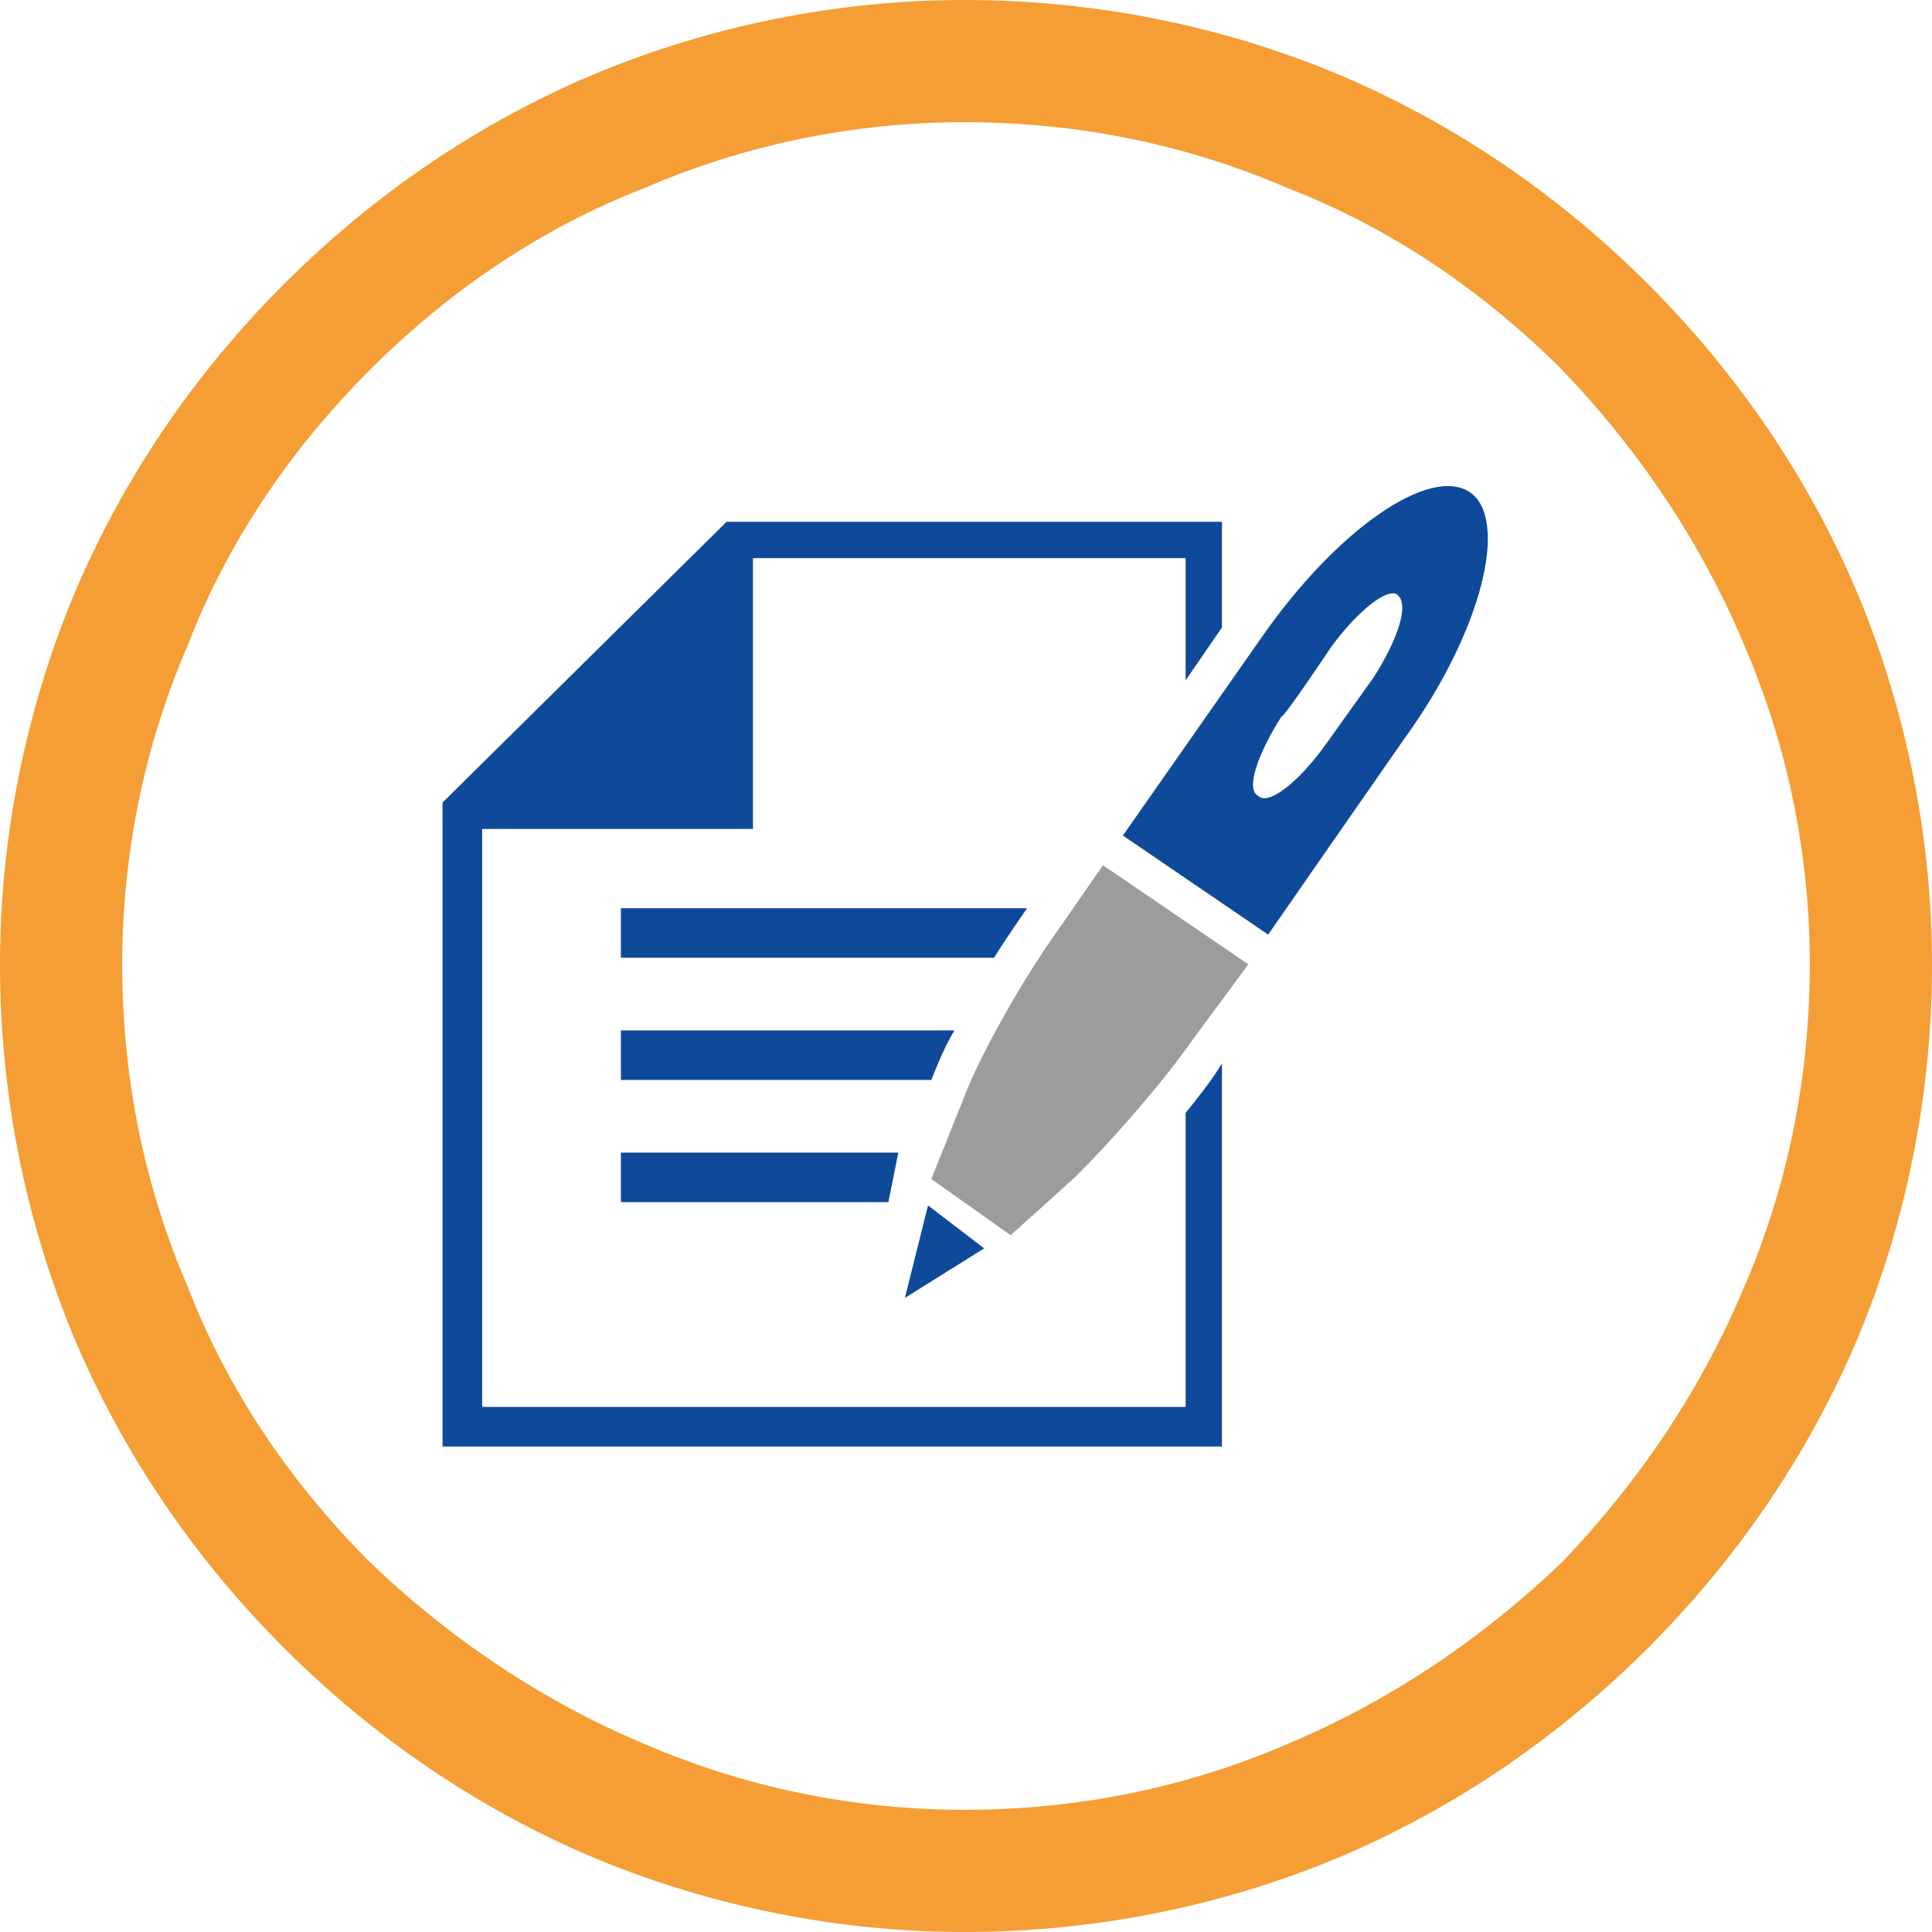
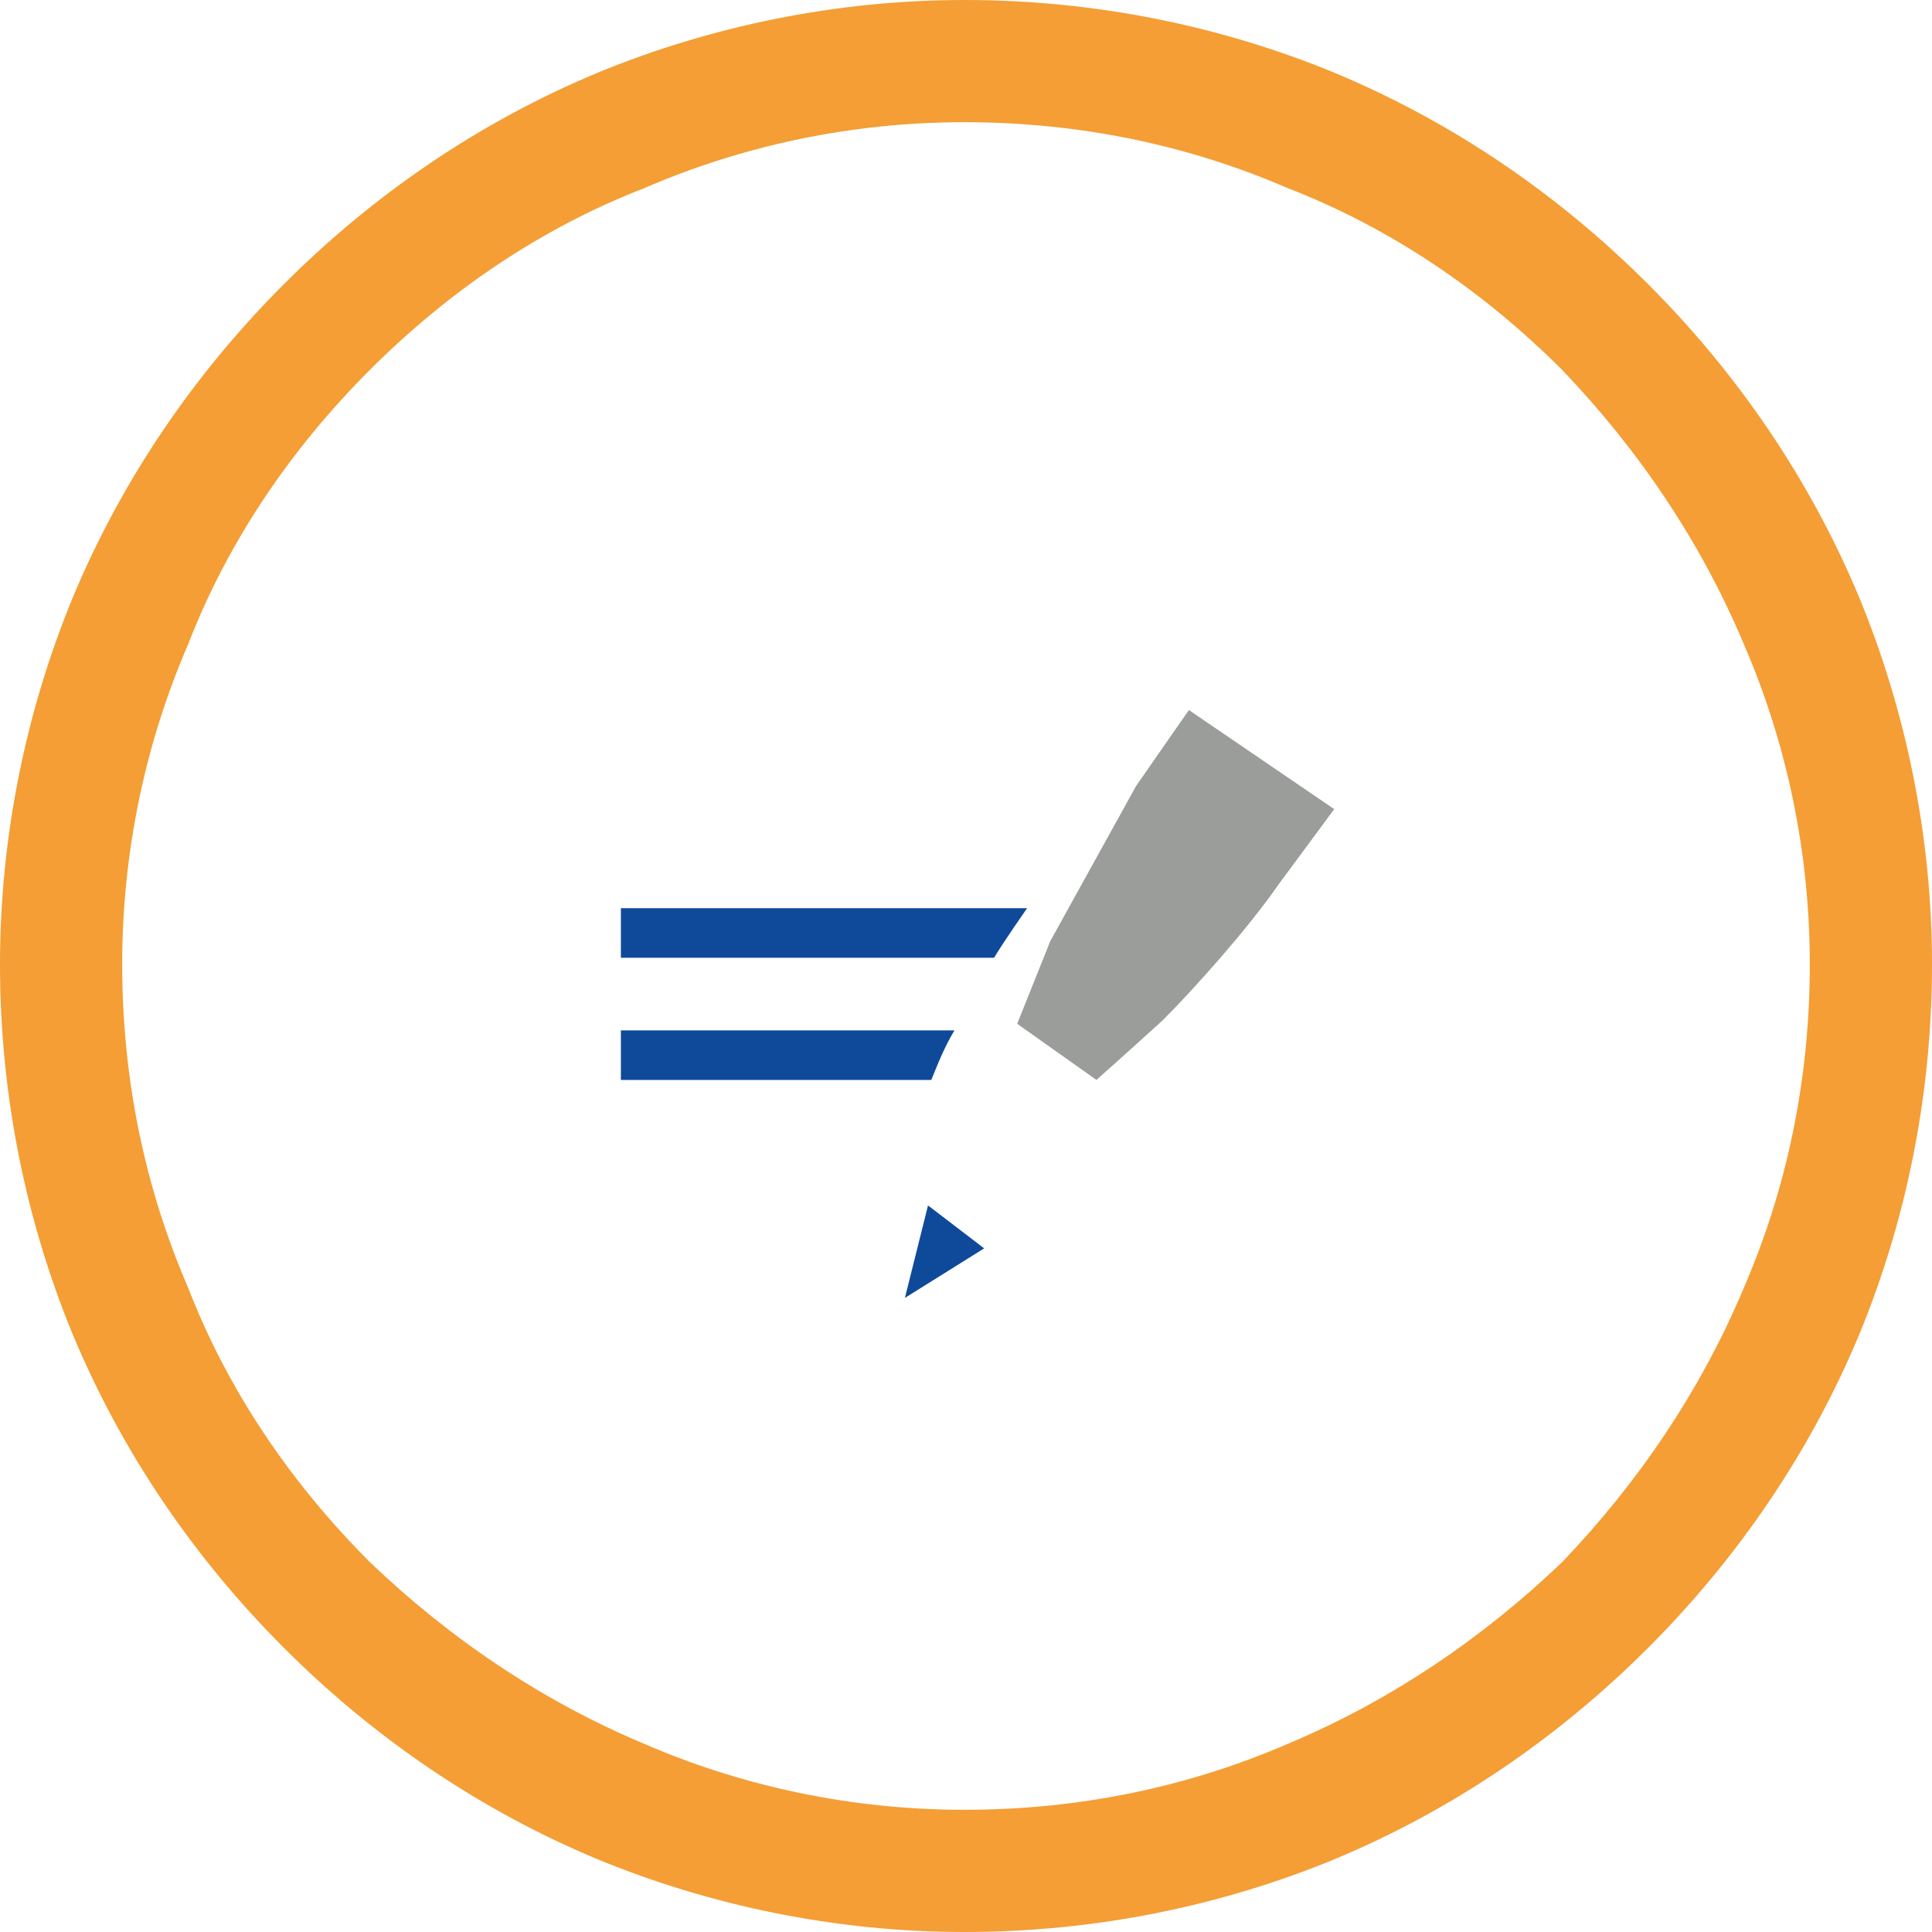
<svg xmlns="http://www.w3.org/2000/svg" xml:space="preserve" width="278px" height="278px" version="1.1" style="shape-rendering:geometricPrecision; text-rendering:geometricPrecision; image-rendering:optimizeQuality; fill-rule:evenodd; clip-rule:evenodd" viewBox="0 0 5.85 5.85">
  <defs>
    <style type="text/css">
   
    .fil0 {fill:#0F4A9A;fill-rule:nonzero}
    .fil1 {fill:#9B9D9A;fill-rule:nonzero}
    .fil2 {fill:#F49E35;fill-rule:nonzero}
   
  </style>
  </defs>
  <g id="Capa_x0020_1">
    <g id="_2136205997040">
-       <path class="fil0" d="M3.59 3.37l0 0.89 -2.13 0 0 -1.75 0.82 0 0 -0.82 1.31 0 0 0.37 0.11 -0.16 0 -0.32 -1.5 0 -0.86 0.85 0 1.95 2.36 0 0 -1.16c-0.03,0.05 -0.07,0.1 -0.11,0.15l0 0z" />
      <path class="fil0" d="M3.11 2.75l-1.23 0 0 0.15 1.13 0c0.03,-0.05 0.1,-0.15 0.1,-0.15z" />
      <path class="fil0" d="M2.89 3.12l-1.01 0 0 0.15 0.94 0c0.02,-0.05 0.04,-0.1 0.07,-0.15l0 0z" />
-       <polygon class="fil0" points="2.72,3.49 1.88,3.49 1.88,3.64 2.69,3.64 " />
-       <path class="fil0" d="M4.45 1.49c-0.12,-0.08 -0.4,0.11 -0.63,0.44l-0.42 0.6 0.44 0.3c0,0 0.18,-0.26 0.41,-0.59 0.24,-0.33 0.32,-0.67 0.2,-0.75l0 0zm-0.44 0.77c-0.08,0.11 -0.17,0.18 -0.2,0.15 -0.04,-0.02 0,-0.13 0.07,-0.24 0.01,0 0.15,-0.21 0.15,-0.21 0.08,-0.11 0.17,-0.18 0.2,-0.16 0.04,0.03 0,0.14 -0.07,0.25l-0.15 0.21z" />
-       <path class="fil1" d="M3.18 2.85c-0.09,0.13 -0.21,0.34 -0.26,0.47l-0.1 0.25 0.24 0.17c0,0 0.09,-0.08 0.2,-0.18 0.1,-0.1 0.26,-0.28 0.35,-0.41l0.17 -0.23 -0.44 -0.3c0,0 -0.07,0.1 -0.16,0.23l0 0z" />
+       <path class="fil1" d="M3.18 2.85l-0.1 0.25 0.24 0.17c0,0 0.09,-0.08 0.2,-0.18 0.1,-0.1 0.26,-0.28 0.35,-0.41l0.17 -0.23 -0.44 -0.3c0,0 -0.07,0.1 -0.16,0.23l0 0z" />
      <polygon class="fil0" points="2.74,3.93 2.98,3.78 2.81,3.65 " />
    </g>
    <path class="fil2" d="M2.92 0c0.4,0 0.78,0.08 1.12,0.22 0.36,0.15 0.68,0.37 0.95,0.64 0.27,0.27 0.49,0.59 0.64,0.95 0.14,0.34 0.22,0.72 0.22,1.11 0,0.4 -0.08,0.78 -0.22,1.12 -0.15,0.36 -0.37,0.68 -0.64,0.95 -0.27,0.27 -0.59,0.49 -0.95,0.64 -0.34,0.14 -0.72,0.22 -1.12,0.22 -0.39,0 -0.77,-0.08 -1.11,-0.22 -0.36,-0.15 -0.68,-0.37 -0.95,-0.64 -0.27,-0.27 -0.49,-0.59 -0.64,-0.95 -0.14,-0.34 -0.22,-0.72 -0.22,-1.12 0,-0.39 0.08,-0.77 0.22,-1.11 0.15,-0.36 0.37,-0.68 0.64,-0.95 0.27,-0.27 0.59,-0.49 0.95,-0.64 0.34,-0.14 0.72,-0.22 1.11,-0.22zm0.98 0.57c-0.3,-0.13 -0.63,-0.2 -0.98,-0.2 -0.34,0 -0.67,0.07 -0.97,0.2 -0.31,0.12 -0.59,0.31 -0.83,0.55 -0.24,0.24 -0.43,0.52 -0.55,0.83 -0.13,0.3 -0.2,0.63 -0.2,0.97 0,0.35 0.07,0.68 0.2,0.98 0.12,0.31 0.31,0.59 0.55,0.83 0.24,0.23 0.52,0.42 0.83,0.55 0.3,0.13 0.63,0.2 0.97,0.2 0.35,0 0.68,-0.07 0.98,-0.2 0.31,-0.13 0.59,-0.32 0.83,-0.55 0.23,-0.24 0.42,-0.52 0.55,-0.83 0.13,-0.3 0.2,-0.63 0.2,-0.98 0,-0.34 -0.07,-0.67 -0.2,-0.97 -0.13,-0.31 -0.32,-0.59 -0.55,-0.83 -0.24,-0.24 -0.52,-0.43 -0.83,-0.55z" />
  </g>
</svg>